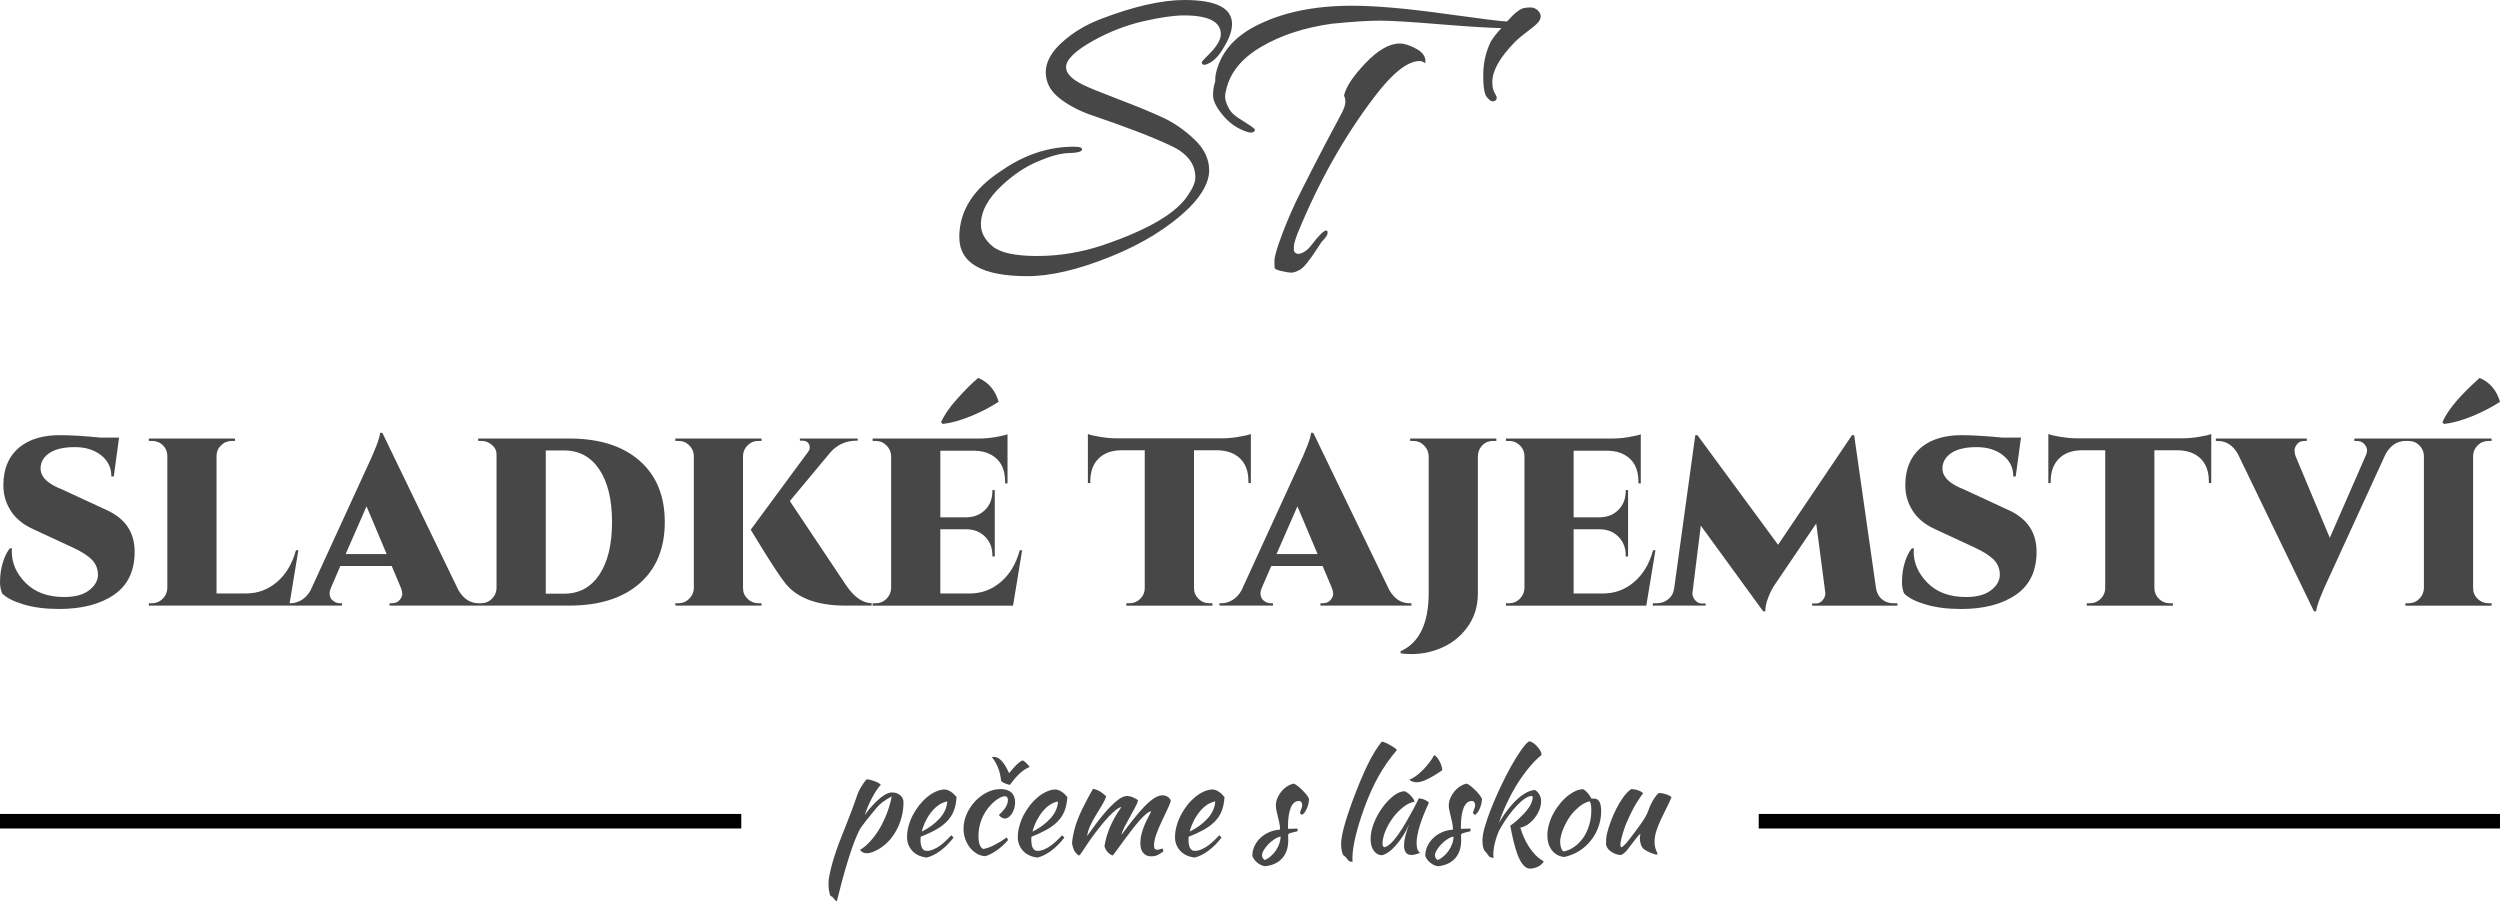
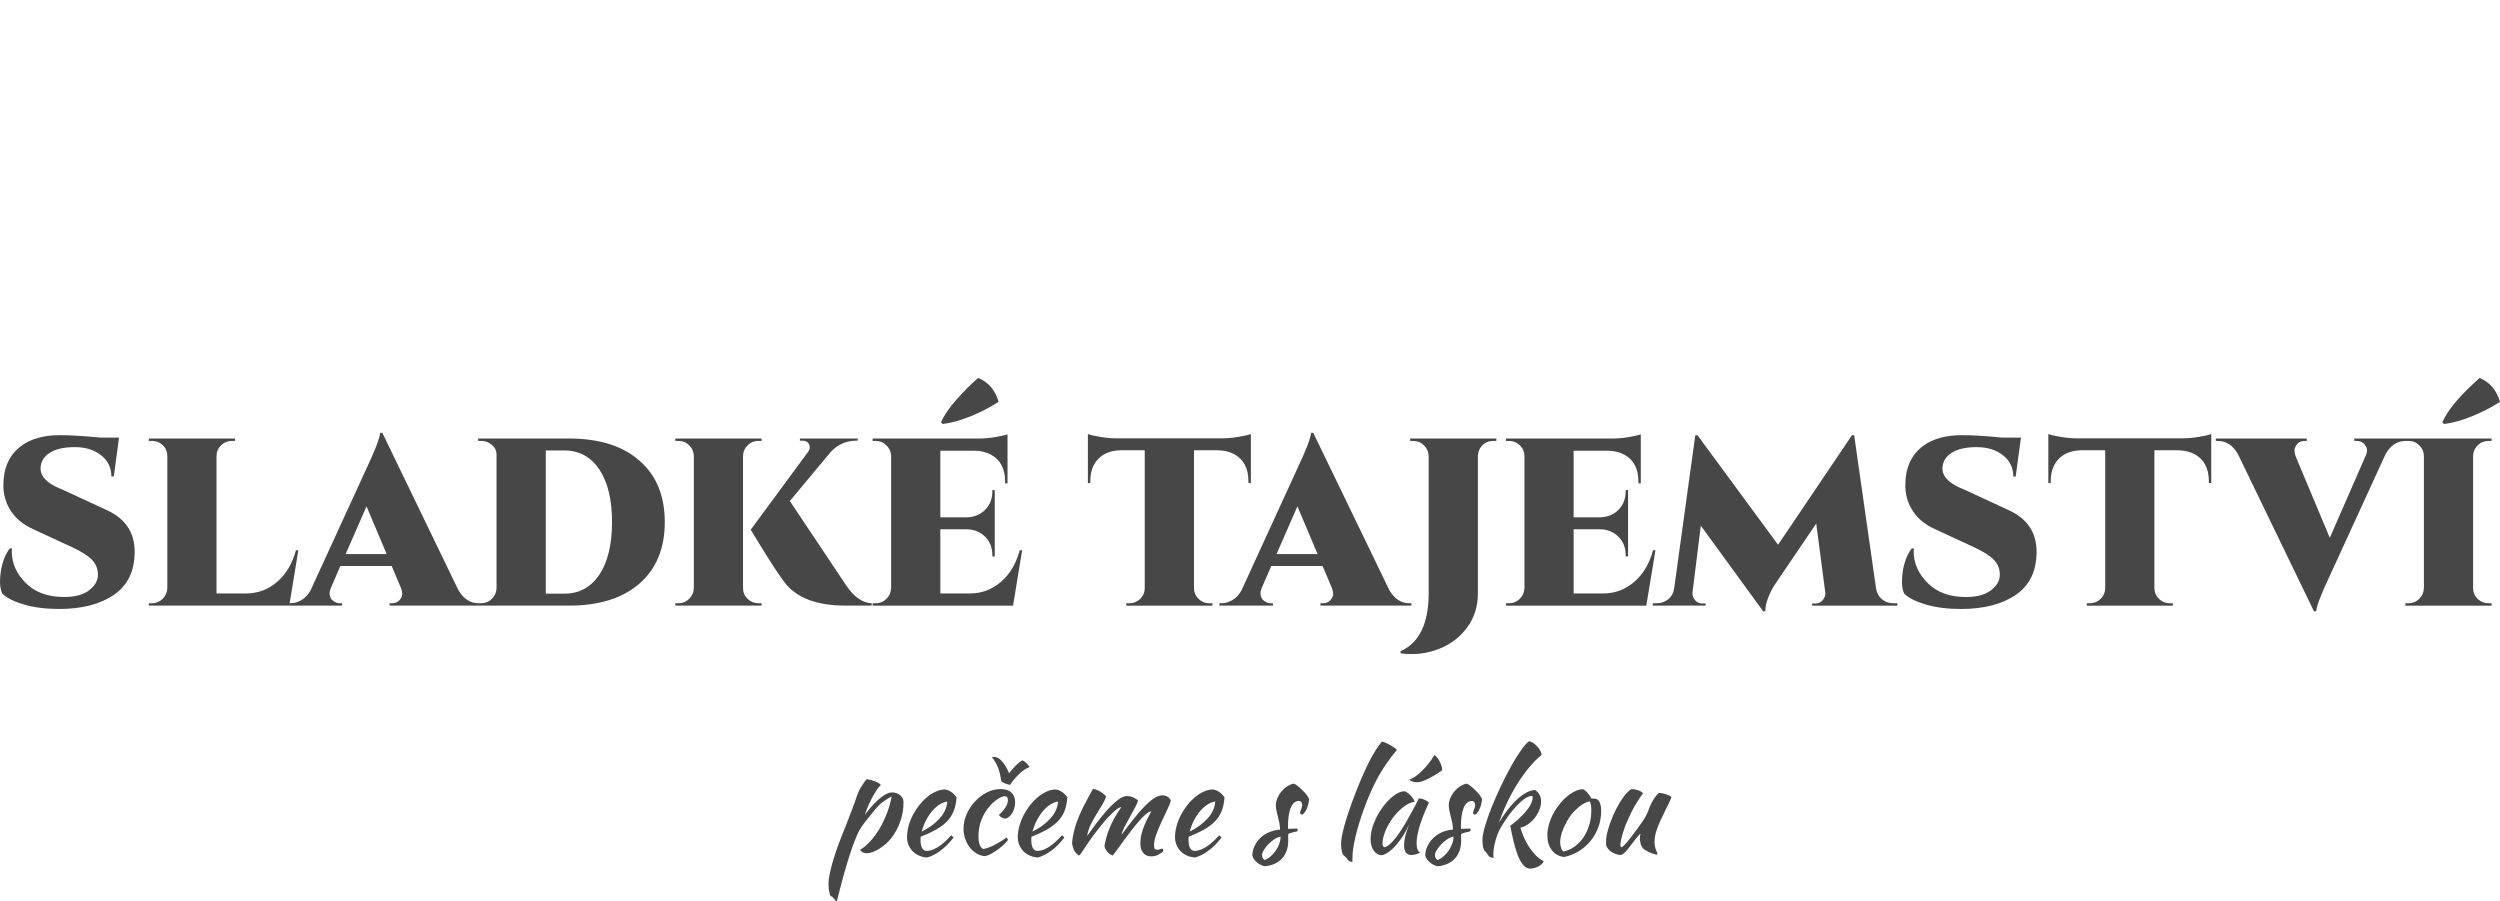
<svg xmlns="http://www.w3.org/2000/svg" width="172" height="62" viewBox="0 0 172 62" fill="none">
-   <path d="M102.58 2.842C102.224 3.547 102.046 4.329 102.046 5.196C102.046 6.063 102.144 6.576 102.344 6.735C102.522 6.96 102.689 7.023 102.849 6.935C103.005 6.842 103.016 6.691 102.878 6.481C102.74 6.271 102.671 5.994 102.671 5.65C102.671 4.864 103.187 3.949 104.216 2.901C104.433 2.679 104.728 2.432 105.095 2.159C105.462 1.889 105.705 1.683 105.822 1.542C105.941 1.402 106 1.258 106 1.118C106 0.978 105.931 0.841 105.793 0.712C105.655 0.579 105.495 0.513 105.317 0.513C105.139 0.513 105.001 0.524 104.903 0.546C104.623 0.564 104.216 0.878 103.681 1.479C103.384 1.479 101.93 1.298 99.325 0.937C96.716 0.576 94.612 0.394 93.006 0.394C90.368 0.394 88.148 0.867 86.343 1.812C84.838 2.598 83.933 3.705 83.636 5.137C83.617 5.236 83.606 5.399 83.606 5.62C83.508 5.883 83.457 6.2 83.457 6.569C83.457 6.937 83.69 7.406 84.159 7.96C84.624 8.514 85.194 8.89 85.866 9.093C85.946 9.112 86.022 9.123 86.091 9.123C86.16 9.123 86.229 9.093 86.298 9.034C86.367 8.972 86.349 8.898 86.24 8.806C86.131 8.717 85.913 8.57 85.587 8.366C85.256 8.167 85.016 7.997 84.856 7.854C84.696 7.714 84.565 7.521 84.457 7.282C84.344 7.038 84.289 6.832 84.289 6.662C84.289 6.492 84.311 6.345 84.351 6.222C84.609 5.016 85.416 4.011 86.775 3.219C88.133 2.422 89.754 1.894 91.636 1.631C93.046 1.491 94.143 1.421 94.939 1.421C95.734 1.421 97.206 1.514 99.368 1.694C101.112 1.834 102.42 1.916 103.296 1.934C102.976 2.277 102.739 2.58 102.58 2.842ZM91.251 15.858C91.073 15.858 90.724 16.201 90.208 16.888C89.99 17.168 89.757 17.349 89.511 17.43C89.263 17.511 89.1 17.448 89.02 17.249V16.961C89.02 16.81 89.1 16.521 89.256 16.101C90.706 12.555 92.468 9.414 94.55 6.676C95.8 5.026 96.84 4.199 97.675 4.199C97.791 4.199 97.922 4.251 98.06 4.35C98.118 3.948 97.922 3.62 97.464 3.369C97.01 3.117 96.621 2.992 96.305 2.992C95.593 2.992 94.804 3.442 93.94 4.35C93.078 5.254 92.588 6 92.468 6.586C92.53 6.686 92.559 6.83 92.559 7.022C92.559 7.213 92.468 7.48 92.29 7.823C91.378 9.513 90.466 11.266 89.554 13.078C89.06 14.045 88.624 15.027 88.246 16.023C87.868 17.02 87.683 17.651 87.683 17.913C87.683 18.175 87.686 18.345 87.697 18.426C87.704 18.507 87.864 18.581 88.173 18.651C88.478 18.721 88.707 18.758 88.856 18.758C89.005 18.758 89.202 18.688 89.452 18.548C89.699 18.408 90.092 17.924 90.626 17.098L90.924 16.644C91.2 16.364 91.338 16.16 91.338 16.038C91.338 15.917 91.309 15.857 91.251 15.857V15.858ZM84.765 1.66C84.765 0.553 83.675 0 81.495 0C79.929 0 78.017 0.435 75.754 1.299C74.704 1.701 73.806 2.24 73.065 2.915C72.32 3.591 71.949 4.273 71.949 4.971C71.949 5.669 72.261 6.259 72.887 6.754C73.512 7.245 74.267 7.643 75.161 7.946C77.479 8.732 79.285 9.426 80.571 10.031C81.683 10.552 82.239 11.278 82.239 12.205C82.239 12.526 82.079 12.921 81.763 13.382C80.97 14.652 78.987 15.818 75.815 16.888C74.347 17.372 72.861 17.612 71.353 17.612C69.845 17.612 68.824 17.39 68.29 16.948C67.756 16.505 67.487 15.999 67.487 15.438C67.487 14.531 67.985 13.627 68.973 12.719C69.729 12.014 70.539 11.475 71.411 11.103C72.287 10.73 72.999 10.538 73.555 10.53C74.111 10.519 74.405 10.442 74.445 10.302C74.484 10.162 74.296 10.092 73.881 10.092C72.137 10.092 70.469 10.645 68.885 11.752C66.96 13 66 14.52 66 16.313C66 18.107 67.566 19 70.698 19C72.286 19 74.186 18.553 76.41 17.657C78.63 16.76 80.432 15.638 81.821 14.291C82.733 13.364 83.191 12.508 83.191 11.722C83.191 10.937 82.849 10.221 82.162 9.578C81.479 8.933 80.756 8.435 79.993 8.084C79.23 7.73 78.228 7.316 76.988 6.843C75.749 6.371 74.921 6.035 74.507 5.832C73.732 5.449 73.344 5.046 73.344 4.626C73.344 4.102 73.98 3.485 75.248 2.78C76.338 2.179 77.468 1.74 78.638 1.467C79.808 1.197 80.749 1.061 81.465 1.061C83.151 1.061 83.993 1.493 83.993 2.36C83.993 2.763 83.666 3.275 83.012 3.899C82.794 4.12 82.685 4.242 82.685 4.261C82.685 4.504 82.867 4.523 83.234 4.323C83.6 4.12 83.931 3.748 84.229 3.205C84.585 2.623 84.763 2.106 84.763 1.662L84.765 1.66Z" fill="#474747" />
  <path d="M165.708 41.505H165.492V41.669H171.422V41.505H171.206C170.92 41.505 170.674 41.402 170.462 41.202C170.253 40.998 170.149 40.754 170.149 40.468V31.355C170.16 31.07 170.268 30.829 170.473 30.633C170.674 30.433 170.92 30.337 171.206 30.337H171.422V30.17H165.492V30.337H165.708C165.994 30.337 166.24 30.433 166.441 30.633C166.646 30.829 166.754 31.07 166.765 31.355V40.468C166.754 40.754 166.646 40.998 166.441 41.202C166.24 41.402 165.994 41.505 165.708 41.505ZM168.15 29.17C168.735 29.104 169.386 28.922 170.101 28.63C170.816 28.334 171.449 28.004 172 27.645C171.769 26.845 171.3 26.297 170.596 26.001C170.44 26.141 170.276 26.297 170.101 26.46C169.044 27.445 168.355 28.312 168.035 29.056L168.15 29.17ZM165.659 30.337V30.17H161.977V30.337H162.126C162.368 30.337 162.546 30.411 162.669 30.559C162.792 30.707 162.852 30.844 162.852 30.97C162.852 31.096 162.818 31.229 162.751 31.37L160.29 37.002L157.93 31.37C157.885 31.24 157.863 31.106 157.863 30.977C157.863 30.848 157.922 30.707 158.037 30.559C158.153 30.411 158.328 30.337 158.558 30.337H158.707V30.17H152.449V30.337H152.58C153.164 30.337 153.626 30.636 153.968 31.24L159.202 42.06H159.351C159.392 41.657 159.708 40.842 160.289 39.617L164.138 31.222C164.477 30.633 164.935 30.337 165.508 30.337H165.656H165.659ZM148.221 30.977H149.841C150.28 30.988 150.66 31.073 150.98 31.24C151.638 31.6 151.97 32.225 151.97 33.111V33.225L152.134 33.244V29.859C151.97 29.926 151.691 29.992 151.293 30.055C150.899 30.122 150.53 30.156 150.187 30.156H142.872C142.533 30.156 142.161 30.122 141.759 30.055C141.357 29.992 141.082 29.926 140.925 29.859V33.244L141.089 33.225V33.111C141.089 32.455 141.279 31.936 141.651 31.559C142.027 31.181 142.544 30.989 143.203 30.978H144.838V40.502C144.826 40.775 144.718 41.013 144.518 41.209C144.313 41.405 144.067 41.505 143.78 41.505H143.569V41.669H149.495V41.505H149.279C148.993 41.505 148.751 41.405 148.546 41.209C148.342 41.013 148.234 40.772 148.222 40.487V30.978L148.221 30.977ZM138.694 40.92C139.643 40.268 140.116 39.28 140.116 37.958C140.116 36.636 139.476 35.68 138.2 35.099L135.113 33.669C134.916 33.592 134.756 33.522 134.633 33.455C133.929 33.095 133.598 32.658 133.642 32.144C133.676 31.726 133.896 31.392 134.294 31.14C134.696 30.888 135.266 30.762 135.995 30.762C136.724 30.762 137.332 30.947 137.804 31.321C138.277 31.691 138.515 32.18 138.515 32.784H138.679L139.044 30.107H137.756C136.62 29.995 135.69 29.94 134.964 29.94C133.851 29.94 132.961 30.192 132.291 30.695C131.487 31.31 131.085 32.206 131.085 33.391C131.085 33.968 131.223 34.502 131.498 34.983C131.837 35.598 132.388 36.072 133.147 36.413L135.839 37.661C136.456 37.946 136.9 38.231 137.175 38.513C137.45 38.798 137.588 39.142 137.588 39.542C137.588 39.942 137.387 40.297 136.985 40.608C136.583 40.919 136.01 41.075 135.261 41.075C134.148 41.075 133.27 40.757 132.629 40.116C131.985 39.475 131.661 38.749 131.661 37.938C131.661 37.864 131.669 37.791 131.68 37.728H131.531C131.245 38.087 131.04 38.59 130.921 39.239C130.876 39.502 130.854 39.772 130.854 40.049C130.854 40.327 130.902 40.59 131.002 40.831C131.307 41.139 131.81 41.39 132.503 41.594C133.199 41.798 133.999 41.898 134.915 41.898C136.49 41.898 137.748 41.572 138.693 40.92H138.694ZM130.276 41.505C130.075 41.505 129.896 41.464 129.729 41.39C129.368 41.212 129.144 40.909 129.07 40.468L127.566 29.94H127.417L122.332 37.48L116.785 29.94H116.636L115.184 40.468C115.14 40.786 115.006 41.038 114.778 41.223C114.555 41.412 114.287 41.504 113.978 41.504H113.713V41.667H117.347V41.519H117.082C116.907 41.519 116.754 41.445 116.628 41.297C116.501 41.149 116.438 40.99 116.438 40.812L117.015 36.164L121.308 42.06H121.457C121.445 41.797 121.513 41.482 121.654 41.108C121.799 40.738 121.963 40.419 122.152 40.157L124.956 36.017L125.585 40.812C125.585 40.99 125.522 41.149 125.395 41.298C125.269 41.446 125.116 41.52 124.941 41.52H124.677V41.668H130.541V41.505H130.276ZM103.825 41.505H103.609V41.668H113.266L113.895 37.858H113.731C113.478 38.787 113.043 39.516 112.425 40.042C111.81 40.568 111.1 40.831 110.295 40.831H108.266V36.414H110.083C110.601 36.425 111.022 36.595 111.353 36.932C111.684 37.266 111.848 37.687 111.848 38.202V38.284H112.012V33.718H111.848V33.784C111.848 34.31 111.684 34.74 111.353 35.073C111.022 35.41 110.594 35.58 110.065 35.592H108.266V31.011H110.66C111.088 31.022 111.456 31.114 111.766 31.289C112.402 31.641 112.722 32.251 112.722 33.129V33.259H112.886V29.878C112.722 29.942 112.44 30.008 112.038 30.075C111.636 30.142 111.263 30.171 110.924 30.171H103.609V30.337H103.825C104.056 30.337 104.257 30.404 104.436 30.534C104.722 30.741 104.872 31.022 104.882 31.37V40.468C104.871 40.754 104.763 40.998 104.558 41.202C104.354 41.402 104.112 41.505 103.825 41.505V41.505ZM102.735 30.337H102.951V30.17H97.02V30.337H97.236C97.523 30.337 97.769 30.437 97.969 30.64C98.174 30.844 98.282 31.084 98.293 31.37V40.797C98.293 42.89 97.65 44.222 96.361 44.804V44.952C96.614 44.985 96.864 45 97.106 45C97.731 45 98.338 44.893 98.919 44.674C99.734 44.377 100.396 43.889 100.91 43.211C101.42 42.534 101.677 41.745 101.677 40.845V31.369C101.689 31.173 101.737 30.999 101.826 30.843C102.035 30.506 102.34 30.336 102.735 30.336V30.337ZM87.825 38.12L89.262 34.836L90.65 38.12H87.825ZM96.972 41.505C96.398 41.505 95.936 41.201 95.587 40.601L90.352 29.777H90.204C90.159 30.181 89.846 30.999 89.262 32.225L85.416 40.616C85.249 40.912 85.044 41.134 84.794 41.282C84.548 41.43 84.299 41.504 84.045 41.504H83.897V41.667H87.579V41.504H87.43C87.285 41.504 87.151 41.464 87.024 41.378C86.897 41.297 86.816 41.204 86.778 41.1C86.737 40.997 86.719 40.9 86.719 40.811C86.719 40.722 86.745 40.611 86.801 40.467L87.463 38.942H90.996L91.64 40.467C91.692 40.612 91.722 40.745 91.722 40.871C91.722 40.997 91.663 41.134 91.539 41.282C91.42 41.43 91.238 41.504 90.996 41.504H90.847V41.667H97.106V41.504H96.972V41.505ZM82.147 30.977H83.763C84.202 30.988 84.582 31.073 84.902 31.24C85.564 31.6 85.892 32.225 85.892 33.111V33.225L86.06 33.244V29.859C85.892 29.926 85.613 29.992 85.215 30.055C84.82 30.122 84.451 30.156 84.109 30.156H76.797C76.454 30.156 76.082 30.122 75.68 30.055C75.278 29.992 75.002 29.926 74.846 29.859V33.244L75.013 33.225V33.111C75.013 32.455 75.199 31.936 75.572 31.559C75.948 31.181 76.465 30.989 77.124 30.978H78.758V40.502C78.747 40.775 78.643 41.013 78.438 41.209C78.234 41.405 77.988 41.505 77.705 41.505H77.489V41.669H83.416V41.505H83.2C82.914 41.505 82.672 41.405 82.467 41.209C82.262 41.013 82.154 40.772 82.147 40.487V30.978V30.977ZM60.253 41.505H60.037V41.668H69.698L70.323 37.858H70.159C69.906 38.787 69.471 39.516 68.853 40.042C68.238 40.568 67.528 40.831 66.723 40.831H64.694V36.414H66.511C67.028 36.425 67.45 36.595 67.781 36.932C68.112 37.266 68.276 37.687 68.276 38.202V38.284H68.44V33.718H68.276V33.784C68.276 34.31 68.112 34.74 67.781 35.073C67.45 35.41 67.022 35.58 66.493 35.592H64.695V31.011H67.088C67.516 31.022 67.885 31.114 68.194 31.289C68.831 31.641 69.151 32.251 69.151 33.129V33.259H69.318V29.878C69.151 29.942 68.868 30.008 68.466 30.075C68.064 30.142 67.691 30.171 67.352 30.171H60.037V30.337H60.253C60.54 30.337 60.782 30.437 60.986 30.641C61.191 30.845 61.299 31.085 61.31 31.37V40.468C61.299 40.754 61.191 40.998 60.986 41.202C60.782 41.402 60.54 41.505 60.253 41.505V41.505ZM64.858 29.17C65.443 29.103 66.091 28.922 66.805 28.629C67.524 28.333 68.156 28.004 68.704 27.644C68.474 26.845 68.008 26.296 67.3 26C66.828 26.404 66.336 26.896 65.826 27.47C65.312 28.044 64.951 28.573 64.743 29.055L64.858 29.17ZM59.97 41.667V41.504C59.333 41.482 58.745 41.063 58.205 40.256L54.341 34.472L57.129 31.125C57.605 30.588 58.209 30.317 58.946 30.317H59.013V30.17H55.033V30.317H55.2C55.431 30.317 55.583 30.402 55.662 30.565C55.695 30.632 55.711 30.706 55.711 30.795C55.711 30.884 55.673 30.98 55.595 31.091L51.649 36.445C51.649 36.457 51.95 36.945 52.55 37.915C53.15 38.882 53.615 39.585 53.947 40.022C54.747 41.118 56.162 41.666 58.187 41.666H59.97L59.97 41.667ZM46.679 41.504H46.463V41.667H52.393V41.504H52.177C51.891 41.504 51.645 41.401 51.433 41.2C51.224 40.997 51.12 40.752 51.12 40.467V31.354C51.131 31.069 51.239 30.828 51.444 30.632C51.645 30.431 51.891 30.335 52.177 30.335H52.393V30.169H46.463V30.335H46.679C46.965 30.335 47.211 30.431 47.412 30.632C47.617 30.828 47.725 31.069 47.736 31.354V40.467C47.725 40.752 47.617 40.997 47.412 41.2C47.211 41.401 46.965 41.504 46.679 41.504ZM37.55 30.991H38.82C39.844 30.991 40.648 31.428 41.233 32.298C41.813 33.168 42.108 34.376 42.108 35.92C42.108 37.464 41.814 38.671 41.233 39.541C40.648 40.411 39.844 40.844 38.82 40.844H37.55V30.99V30.991ZM45.737 35.92C45.737 34.112 45.156 32.702 43.995 31.691C42.837 30.677 41.221 30.169 39.151 30.169H32.893L32.907 30.335H33.109C33.381 30.335 33.626 30.424 33.842 30.606C34.058 30.788 34.162 31.01 34.162 31.272V40.467C34.15 40.752 34.047 40.996 33.842 41.2C33.637 41.4 33.391 41.503 33.109 41.503H32.893V41.666H39.151C41.221 41.666 42.836 41.159 43.995 40.148C45.156 39.134 45.737 37.726 45.737 35.92ZM23.78 38.12L25.217 34.835L26.602 38.12H23.78ZM32.927 41.504C32.353 41.504 31.892 41.2 31.538 40.6L26.304 29.776H26.155C26.114 30.18 25.798 30.998 25.217 32.224L21.367 40.615C21.203 40.911 20.995 41.133 20.75 41.281C20.5 41.429 20.251 41.503 19.998 41.503H19.849V41.666H23.531V41.503H23.382C23.241 41.503 23.107 41.463 22.98 41.377C22.854 41.296 22.772 41.204 22.731 41.1C22.694 40.996 22.675 40.899 22.675 40.811C22.675 40.722 22.701 40.61 22.757 40.467L23.416 38.941H26.949L27.593 40.467C27.649 40.611 27.675 40.744 27.675 40.87C27.675 40.996 27.616 41.133 27.496 41.281C27.374 41.429 27.191 41.503 26.949 41.503H26.8V41.666H33.059V41.503H32.928L32.927 41.504ZM10.455 41.504H10.239V41.667H19.9L20.526 37.857H20.362C20.108 38.786 19.673 39.516 19.055 40.041C18.441 40.567 17.73 40.83 16.926 40.83H14.897V31.369C14.897 31.084 15.001 30.843 15.209 30.64C15.418 30.436 15.667 30.336 15.954 30.336H16.166V30.17H10.239V30.336H10.455C10.641 30.336 10.816 30.38 10.983 30.466C11.322 30.666 11.501 30.966 11.512 31.37V40.468C11.501 40.753 11.393 40.998 11.188 41.201C10.983 41.401 10.741 41.505 10.455 41.505L10.455 41.504ZM7.846 40.919C8.792 40.268 9.264 39.279 9.264 37.957C9.264 36.635 8.628 35.68 7.351 35.098L4.265 33.669C4.063 33.591 3.907 33.521 3.784 33.454C3.08 33.095 2.749 32.658 2.793 32.143C2.827 31.725 3.043 31.391 3.445 31.14C3.847 30.888 4.413 30.762 5.146 30.762C5.879 30.762 6.479 30.947 6.955 31.32C7.427 31.691 7.662 32.18 7.662 32.783H7.829L8.191 30.106H6.902C5.77 29.994 4.84 29.939 4.114 29.939C3.001 29.939 2.111 30.191 1.437 30.695C0.633 31.309 0.231 32.206 0.231 33.39C0.231 33.968 0.369 34.502 0.644 34.983C0.986 35.597 1.538 36.072 2.297 36.412L4.988 37.66C5.603 37.945 6.05 38.23 6.325 38.512C6.6 38.797 6.738 39.142 6.738 39.542C6.738 39.941 6.537 40.297 6.135 40.608C5.733 40.919 5.16 41.074 4.411 41.074C3.298 41.074 2.42 40.756 1.776 40.115C1.132 39.475 0.811 38.749 0.811 37.938C0.811 37.864 0.815 37.79 0.826 37.727H0.677C0.391 38.086 0.189 38.59 0.067 39.238C0.022 39.501 0 39.771 0 40.049C0 40.327 0.052 40.589 0.149 40.83C0.458 41.138 0.96 41.389 1.653 41.594C2.346 41.797 3.149 41.897 4.062 41.897C5.637 41.897 6.899 41.572 7.845 40.919H7.846Z" fill="#474747" />
-   <path d="M51 56H0V57H51V56Z" fill="black" />
  <path d="M113.12 58.438C113.196 58.487 113.275 58.532 113.358 58.577C113.441 58.618 113.523 58.659 113.606 58.693C113.689 58.726 113.765 58.749 113.832 58.768C113.9 58.786 113.956 58.798 113.998 58.798C114.006 58.798 114.013 58.794 114.017 58.786C114.032 58.775 114.036 58.768 114.036 58.76C114.036 58.73 114.024 58.693 114.006 58.648C113.983 58.607 113.96 58.555 113.934 58.488C113.911 58.424 113.885 58.346 113.867 58.252C113.844 58.155 113.833 58.043 113.833 57.916C113.833 57.677 113.874 57.434 113.954 57.18C114.032 56.93 114.134 56.679 114.251 56.425C114.368 56.171 114.492 55.913 114.627 55.648C114.763 55.386 114.887 55.117 115 54.848C114.97 54.815 114.921 54.777 114.86 54.744C114.796 54.71 114.725 54.68 114.642 54.654C114.559 54.624 114.473 54.602 114.378 54.583C114.288 54.564 114.202 54.557 114.119 54.557C114.014 54.654 113.923 54.759 113.848 54.875C113.769 54.987 113.701 55.099 113.644 55.207C113.584 55.32 113.535 55.424 113.494 55.525C113.456 55.626 113.422 55.712 113.399 55.787C113.35 55.921 113.286 56.056 113.207 56.19C113.132 56.325 113.049 56.456 112.963 56.579C112.876 56.706 112.793 56.826 112.71 56.934C112.627 57.046 112.552 57.144 112.492 57.229C112.24 57.569 112.04 57.824 111.901 57.991C111.758 58.156 111.641 58.257 111.547 58.294C111.535 58.279 111.52 58.26 111.506 58.238C111.491 58.212 111.483 58.178 111.483 58.125C111.483 58.047 111.497 57.939 111.524 57.804C111.554 57.67 111.588 57.535 111.629 57.393C111.674 57.251 111.715 57.117 111.76 56.99C111.801 56.859 111.839 56.762 111.87 56.695C112.148 56.041 112.401 55.54 112.627 55.189C112.849 54.841 112.992 54.635 113.045 54.576C112.996 54.52 112.936 54.475 112.864 54.441C112.796 54.408 112.721 54.378 112.642 54.355C112.566 54.329 112.491 54.315 112.416 54.303C112.344 54.296 112.276 54.292 112.224 54.292C112.024 54.431 111.839 54.624 111.663 54.875C111.486 55.122 111.328 55.387 111.188 55.671C111.045 55.955 110.921 56.246 110.812 56.538C110.703 56.833 110.624 57.095 110.567 57.33C110.537 57.458 110.514 57.577 110.507 57.686C110.5 57.798 110.492 57.94 110.492 58.112C110.518 58.22 110.568 58.317 110.635 58.404C110.707 58.489 110.789 58.564 110.887 58.624C110.982 58.683 111.083 58.732 111.192 58.766C111.297 58.799 111.403 58.818 111.501 58.825C111.546 58.818 111.603 58.792 111.674 58.743C111.742 58.694 111.817 58.627 111.9 58.541C111.949 58.481 112.021 58.383 112.122 58.256C112.22 58.126 112.317 57.995 112.423 57.86C112.525 57.726 112.619 57.61 112.702 57.512C112.789 57.415 112.845 57.367 112.871 57.367C112.837 57.456 112.822 57.569 112.822 57.695C112.822 57.799 112.845 57.923 112.882 58.072C112.923 58.218 113.002 58.341 113.119 58.438H113.12ZM108.089 56.069C108.24 55.875 108.424 55.688 108.639 55.508C108.85 55.333 109.09 55.202 109.366 55.124C109.407 55.191 109.437 55.27 109.456 55.362C109.475 55.456 109.482 55.579 109.482 55.74C109.482 56.099 109.437 56.438 109.339 56.756C109.245 57.077 109.113 57.362 108.944 57.612C108.775 57.862 108.571 58.072 108.341 58.24C108.111 58.408 107.855 58.524 107.577 58.584C107.517 58.565 107.46 58.49 107.411 58.355C107.362 58.221 107.339 58.079 107.339 57.933C107.339 57.81 107.354 57.672 107.392 57.515C107.43 57.358 107.482 57.197 107.551 57.029C107.619 56.861 107.697 56.693 107.792 56.528C107.882 56.364 107.984 56.21 108.089 56.068V56.069ZM107.615 58.962C107.983 58.883 108.327 58.745 108.639 58.554C108.948 58.36 109.219 58.125 109.441 57.84C109.667 57.56 109.844 57.246 109.968 56.898C110.096 56.554 110.16 56.188 110.16 55.803C110.16 55.227 109.995 54.94 109.671 54.94C109.637 54.94 109.611 54.94 109.588 54.944C109.562 54.948 109.535 54.948 109.502 54.948C109.314 54.618 109.117 54.402 108.922 54.297C108.625 54.297 108.308 54.425 107.969 54.675C107.751 54.832 107.551 55.023 107.366 55.243C107.182 55.463 107.02 55.698 106.884 55.945C106.749 56.192 106.644 56.45 106.572 56.711C106.496 56.977 106.458 57.227 106.458 57.474C106.458 57.888 106.563 58.232 106.774 58.501C106.981 58.77 107.264 58.923 107.614 58.961L107.615 58.962ZM101.992 57.777C101.992 57.989 102.007 58.169 102.045 58.311C102.083 58.45 102.128 58.543 102.184 58.584C102.222 58.614 102.256 58.655 102.29 58.7C102.323 58.745 102.365 58.804 102.418 58.879C102.459 58.958 102.576 59.006 102.768 59.025C102.749 58.969 102.741 58.902 102.741 58.816C102.741 58.674 102.753 58.521 102.775 58.356C102.801 58.191 102.835 58.023 102.884 57.856C102.929 57.688 102.982 57.523 103.046 57.366C103.106 57.205 103.174 57.063 103.25 56.944C103.426 56.637 103.615 56.349 103.807 56.088C104.003 55.826 104.195 55.595 104.384 55.4C104.572 55.202 104.749 55.049 104.915 54.94C105.081 54.829 105.228 54.772 105.348 54.765C105.415 54.765 105.45 54.791 105.45 54.84C105.45 55.217 105.179 55.67 104.637 56.189C104.494 56.331 104.358 56.455 104.23 56.562C104.102 56.667 103.993 56.749 103.906 56.805C103.974 57.182 104.053 57.548 104.136 57.896C104.223 58.244 104.314 58.547 104.407 58.797C104.524 59.108 104.656 59.346 104.799 59.511C104.946 59.679 105.1 59.761 105.266 59.761C105.364 59.761 105.466 59.746 105.568 59.72C105.669 59.69 105.763 59.653 105.85 59.608C105.936 59.563 106.012 59.511 106.072 59.447C106.132 59.388 106.181 59.324 106.212 59.264C105.993 59.141 105.801 58.991 105.632 58.816C105.462 58.636 105.311 58.446 105.18 58.236C105.048 58.027 104.931 57.814 104.837 57.593C104.743 57.373 104.664 57.156 104.6 56.943C104.785 56.906 104.966 56.827 105.135 56.707C105.304 56.588 105.455 56.442 105.587 56.274C105.719 56.106 105.824 55.923 105.907 55.724C105.986 55.526 106.027 55.328 106.027 55.134C106.027 54.809 105.892 54.547 105.621 54.353C105.433 54.357 105.237 54.412 105.034 54.521C104.827 54.629 104.616 54.778 104.397 54.977C104.183 55.17 103.968 55.406 103.749 55.683C103.535 55.959 103.327 56.266 103.132 56.602C103.279 56.154 103.463 55.698 103.681 55.238C103.9 54.774 104.137 54.337 104.396 53.923C104.656 53.512 104.931 53.13 105.218 52.786C105.504 52.439 105.786 52.159 106.061 51.938C106.061 51.852 106.035 51.755 105.975 51.65C105.918 51.549 105.843 51.448 105.756 51.355C105.669 51.258 105.58 51.176 105.474 51.108C105.372 51.041 105.278 51.007 105.195 51C105.041 51.108 104.853 51.321 104.635 51.636C104.416 51.946 104.186 52.316 103.949 52.746C103.711 53.172 103.474 53.635 103.241 54.132C103.008 54.625 102.797 55.108 102.612 55.571C102.427 56.038 102.277 56.468 102.163 56.856C102.05 57.248 101.994 57.554 101.994 57.775L101.992 57.777ZM98.908 59.17C98.788 59.088 98.724 58.976 98.724 58.842C98.724 58.737 98.769 58.614 98.856 58.476C98.942 58.334 99.048 58.2 99.179 58.065C99.308 57.934 99.446 57.822 99.593 57.728C99.744 57.631 99.88 57.575 100 57.556C100 57.717 99.974 57.878 99.913 58.042C99.853 58.21 99.777 58.363 99.676 58.513C99.578 58.659 99.461 58.79 99.329 58.906C99.198 59.022 99.058 59.111 98.908 59.172L98.908 59.17ZM101.963 54.984C101.944 54.914 101.891 54.82 101.804 54.704C101.717 54.592 101.619 54.48 101.51 54.372C101.398 54.259 101.284 54.162 101.171 54.072C101.058 53.983 100.967 53.931 100.9 53.912C100.738 53.949 100.584 54.016 100.437 54.114C100.286 54.211 100.158 54.331 100.049 54.465C99.936 54.604 99.846 54.753 99.778 54.918C99.711 55.078 99.676 55.243 99.676 55.407C99.676 55.538 99.691 55.665 99.725 55.8C99.756 55.931 99.785 56.065 99.82 56.204C99.854 56.342 99.888 56.484 99.918 56.63C99.948 56.776 99.963 56.925 99.963 57.078C99.692 57.097 99.443 57.156 99.21 57.257C98.98 57.358 98.78 57.489 98.611 57.654C98.442 57.814 98.306 58.001 98.208 58.214C98.11 58.424 98.058 58.648 98.058 58.879C98.084 58.965 98.125 59.047 98.19 59.13C98.25 59.216 98.321 59.29 98.408 59.358C98.491 59.425 98.577 59.477 98.672 59.522C98.762 59.563 98.852 59.589 98.939 59.597C99.436 59.545 99.828 59.366 100.11 59.055C100.389 58.742 100.528 58.327 100.528 57.815C100.528 57.74 100.528 57.68 100.524 57.631C100.52 57.583 100.52 57.534 100.52 57.482C100.52 57.449 100.524 57.419 100.535 57.397C100.543 57.374 100.569 57.355 100.611 57.337C100.656 57.318 100.72 57.3 100.803 57.278C100.886 57.255 100.998 57.229 101.142 57.199C101.164 57.177 101.176 57.136 101.176 57.079C101.176 57.046 101.176 57.02 101.168 57.008C101.071 57.008 100.969 57.008 100.867 57.013C100.765 57.017 100.648 57.02 100.52 57.027C100.513 57.013 100.509 56.978 100.509 56.916C100.509 56.321 100.576 55.873 100.704 55.567C100.833 55.26 101.021 55.107 101.269 55.107C101.338 55.107 101.39 55.137 101.431 55.193C101.472 55.252 101.491 55.324 101.491 55.409C101.491 55.447 101.484 55.492 101.469 55.541C101.454 55.589 101.435 55.638 101.416 55.686C101.398 55.735 101.383 55.78 101.367 55.821C101.352 55.858 101.345 55.888 101.345 55.907C101.356 55.993 101.394 56.038 101.462 56.045C101.514 56.045 101.567 56.012 101.62 55.944C101.677 55.877 101.729 55.791 101.778 55.69C101.828 55.589 101.869 55.477 101.903 55.35C101.936 55.227 101.955 55.103 101.963 54.987V54.984ZM98.686 51.946C98.558 52.159 98.423 52.361 98.276 52.544C98.133 52.728 97.982 52.892 97.832 53.037C97.681 53.187 97.53 53.31 97.383 53.415C97.236 53.519 97.093 53.594 96.958 53.646C97.101 53.762 97.271 53.818 97.466 53.818C97.564 53.818 97.666 53.807 97.771 53.777C97.876 53.751 97.997 53.703 98.136 53.639C98.276 53.575 98.434 53.493 98.611 53.389C98.784 53.284 98.991 53.153 99.225 52.993C99.225 52.907 99.21 52.813 99.179 52.709C99.146 52.605 99.104 52.504 99.055 52.402C99.003 52.301 98.942 52.208 98.879 52.126C98.815 52.044 98.751 51.984 98.686 51.947V51.946ZM97.613 54.928C97.546 55.07 97.474 55.216 97.399 55.365C97.32 55.514 97.24 55.664 97.161 55.81C97.082 55.959 97.003 56.098 96.924 56.232C96.849 56.367 96.781 56.49 96.717 56.602C96.385 57.159 96.1 57.571 95.866 57.836C95.633 58.101 95.426 58.254 95.249 58.291C95.162 58.258 95.117 58.187 95.117 58.071C95.117 57.787 95.185 57.484 95.321 57.159C95.456 56.838 95.634 56.531 95.844 56.247C96.058 55.963 96.296 55.721 96.556 55.518C96.82 55.316 97.072 55.197 97.32 55.16C97.313 55.104 97.287 55.04 97.238 54.962C97.188 54.887 97.128 54.812 97.057 54.738C96.985 54.663 96.91 54.599 96.835 54.544C96.756 54.491 96.688 54.454 96.628 54.435C96.372 54.447 96.112 54.562 95.841 54.779C95.57 54.996 95.318 55.269 95.088 55.59C94.855 55.915 94.666 56.267 94.516 56.648C94.369 57.025 94.297 57.388 94.297 57.732C94.297 58.05 94.365 58.311 94.508 58.517C94.651 58.722 94.836 58.831 95.062 58.842C95.205 58.816 95.359 58.745 95.529 58.625C95.702 58.505 95.868 58.352 96.034 58.161C96.203 57.971 96.365 57.754 96.527 57.508C96.685 57.257 96.828 56.992 96.952 56.711C96.715 57.317 96.598 57.795 96.598 58.143C96.598 58.598 96.764 58.823 97.099 58.823C97.19 58.823 97.295 58.808 97.412 58.778C97.532 58.748 97.626 58.707 97.701 58.658C97.615 58.61 97.551 58.527 97.513 58.416C97.48 58.303 97.461 58.158 97.461 57.989C97.461 57.836 97.48 57.653 97.521 57.447C97.558 57.238 97.615 57.014 97.69 56.775C97.766 56.536 97.856 56.289 97.958 56.028C98.063 55.766 98.18 55.508 98.3 55.25C98.3 55.22 98.277 55.187 98.233 55.149C98.188 55.116 98.128 55.078 98.059 55.045C97.991 55.011 97.916 54.985 97.834 54.962C97.751 54.94 97.679 54.929 97.615 54.929L97.613 54.928ZM92.266 58.052C92.266 58.246 92.285 58.422 92.323 58.579C92.36 58.736 92.406 58.833 92.462 58.867C92.507 58.9 92.556 58.941 92.609 59.001C92.666 59.061 92.699 59.102 92.711 59.136C92.73 59.176 92.771 59.214 92.832 59.244C92.896 59.274 92.967 59.296 93.054 59.307C93.05 59.285 93.047 59.259 93.047 59.237V59.043C93.047 58.658 93.114 58.175 93.25 57.596C93.386 57.017 93.581 56.366 93.842 55.645C94.143 54.808 94.478 54.064 94.839 53.414C95.205 52.768 95.626 52.158 96.108 51.598C96.082 51.561 96.029 51.513 95.947 51.449C95.864 51.389 95.77 51.329 95.664 51.27C95.559 51.213 95.453 51.161 95.344 51.109C95.239 51.06 95.148 51.031 95.073 51.019C94.752 51.404 94.421 51.943 94.086 52.63C93.751 53.318 93.393 54.181 93.01 55.216C92.776 55.862 92.591 56.43 92.463 56.916C92.335 57.406 92.268 57.783 92.268 58.052H92.266ZM87.012 59.17C86.888 59.087 86.828 58.975 86.828 58.841C86.828 58.737 86.869 58.613 86.956 58.475C87.042 58.333 87.151 58.199 87.279 58.064C87.412 57.933 87.55 57.822 87.697 57.728C87.844 57.631 87.98 57.575 88.104 57.556C88.104 57.716 88.074 57.877 88.017 58.042C87.957 58.209 87.877 58.363 87.78 58.513C87.682 58.658 87.565 58.789 87.433 58.905C87.302 59.021 87.158 59.111 87.012 59.171L87.012 59.17ZM90.067 54.984C90.048 54.913 89.995 54.819 89.908 54.703C89.821 54.591 89.723 54.479 89.611 54.371C89.502 54.258 89.389 54.161 89.276 54.072C89.159 53.982 89.069 53.93 89.001 53.911C88.842 53.949 88.688 54.016 88.537 54.113C88.391 54.21 88.262 54.33 88.15 54.465C88.04 54.603 87.95 54.752 87.882 54.917C87.815 55.078 87.78 55.242 87.78 55.407C87.78 55.538 87.795 55.664 87.826 55.8C87.856 55.931 87.889 56.064 87.923 56.203C87.957 56.341 87.991 56.483 88.021 56.629C88.051 56.775 88.066 56.924 88.066 57.077C87.795 57.096 87.543 57.156 87.313 57.257C87.08 57.358 86.88 57.488 86.71 57.653C86.541 57.813 86.409 58 86.307 58.214C86.209 58.423 86.16 58.647 86.16 58.879C86.186 58.964 86.228 59.047 86.288 59.129C86.352 59.215 86.424 59.289 86.507 59.357C86.59 59.425 86.68 59.477 86.77 59.522C86.865 59.562 86.951 59.589 87.038 59.597C87.539 59.544 87.931 59.365 88.209 59.055C88.492 58.741 88.631 58.326 88.631 57.814C88.631 57.739 88.631 57.68 88.627 57.631C88.623 57.582 88.623 57.534 88.623 57.482C88.623 57.448 88.627 57.418 88.635 57.396C88.646 57.373 88.672 57.354 88.713 57.336C88.759 57.318 88.819 57.299 88.901 57.277C88.988 57.255 89.097 57.228 89.241 57.199C89.267 57.176 89.278 57.135 89.278 57.079C89.278 57.045 89.274 57.019 89.271 57.008C89.169 57.008 89.071 57.008 88.97 57.012C88.868 57.016 88.751 57.019 88.623 57.027C88.616 57.012 88.612 56.978 88.612 56.915C88.612 56.321 88.676 55.872 88.807 55.566C88.935 55.26 89.123 55.106 89.372 55.106C89.44 55.106 89.493 55.136 89.534 55.192C89.572 55.252 89.591 55.323 89.591 55.409C89.591 55.446 89.583 55.491 89.568 55.54C89.553 55.589 89.538 55.637 89.519 55.686C89.5 55.734 89.481 55.779 89.466 55.82C89.452 55.858 89.444 55.887 89.444 55.906C89.456 55.992 89.497 56.037 89.565 56.044C89.614 56.044 89.667 56.011 89.723 55.943C89.78 55.876 89.833 55.79 89.882 55.689C89.931 55.588 89.972 55.476 90.006 55.349C90.04 55.226 90.058 55.102 90.066 54.986L90.067 54.984ZM83.608 55.141C83.582 55.563 83.409 55.952 83.081 56.311C82.753 56.669 82.343 56.972 81.85 57.215C81.925 56.935 82.026 56.67 82.155 56.426C82.286 56.179 82.43 55.967 82.587 55.783C82.742 55.6 82.911 55.455 83.088 55.343C83.269 55.234 83.442 55.167 83.608 55.14V55.141ZM84.245 54.839C84 54.525 83.736 54.353 83.45 54.315C83.247 54.315 83.044 54.36 82.837 54.454C82.63 54.544 82.43 54.671 82.234 54.828C82.042 54.989 81.857 55.175 81.688 55.389C81.519 55.605 81.372 55.834 81.244 56.072C81.12 56.315 81.018 56.566 80.95 56.827C80.878 57.085 80.841 57.343 80.841 57.593C80.841 57.959 80.961 58.273 81.198 58.535C81.436 58.793 81.767 58.95 82.193 58.999C82.49 58.931 82.803 58.775 83.131 58.535C83.462 58.292 83.767 57.989 84.042 57.62C84.001 57.571 83.948 57.519 83.888 57.467C83.786 57.568 83.677 57.684 83.549 57.811C83.421 57.934 83.285 58.05 83.142 58.158C82.995 58.266 82.845 58.356 82.683 58.427C82.525 58.502 82.359 58.539 82.194 58.539C82.107 58.539 82.035 58.517 81.983 58.472C81.926 58.423 81.881 58.363 81.85 58.292C81.82 58.218 81.798 58.139 81.786 58.054C81.775 57.967 81.768 57.886 81.768 57.803C81.768 57.762 81.768 57.721 81.772 57.68C81.776 57.643 81.779 57.602 81.779 57.568C82.171 57.415 82.517 57.254 82.815 57.09C83.109 56.925 83.361 56.738 83.568 56.533C83.775 56.327 83.933 56.088 84.042 55.819C84.156 55.546 84.223 55.217 84.246 54.84L84.245 54.839ZM79.206 55.822C79.142 55.949 79.071 56.094 78.984 56.255C78.897 56.42 78.814 56.595 78.735 56.782C78.659 56.965 78.592 57.163 78.539 57.368C78.483 57.574 78.457 57.779 78.457 57.989C78.457 58.116 78.468 58.236 78.49 58.344C78.516 58.456 78.558 58.553 78.622 58.639C78.682 58.725 78.762 58.792 78.856 58.841C78.953 58.89 79.074 58.916 79.221 58.916C79.383 58.916 79.53 58.883 79.658 58.819C79.786 58.755 79.914 58.673 80.038 58.576C80.038 58.546 80.034 58.513 80.027 58.475C80.023 58.438 80 58.408 79.963 58.382C79.932 58.382 79.884 58.396 79.82 58.422C79.756 58.452 79.684 58.463 79.613 58.463C79.545 58.463 79.492 58.444 79.454 58.404C79.417 58.366 79.398 58.281 79.398 58.153C79.398 57.932 79.45 57.682 79.552 57.409C79.654 57.133 79.766 56.853 79.899 56.568C80.027 56.284 80.155 56.012 80.283 55.757C80.407 55.5 80.501 55.279 80.554 55.096C80.513 54.972 80.437 54.879 80.328 54.815C80.219 54.752 80.106 54.718 79.982 54.718C79.801 54.718 79.613 54.782 79.413 54.912C79.214 55.039 78.995 55.223 78.762 55.462C78.525 55.701 78.276 55.985 78.013 56.321C77.745 56.654 77.463 57.024 77.162 57.435C77.181 57.308 77.245 57.136 77.354 56.916C77.467 56.699 77.587 56.475 77.716 56.243C77.844 56.012 77.968 55.787 78.081 55.578C78.194 55.365 78.269 55.201 78.299 55.078C78.292 55.059 78.266 55.033 78.216 54.999C78.167 54.966 78.103 54.928 78.032 54.895C77.956 54.857 77.877 54.828 77.791 54.801C77.705 54.779 77.622 54.764 77.55 54.764C77.351 54.764 77.128 54.861 76.883 55.059C76.635 55.253 76.387 55.492 76.138 55.773C75.889 56.057 75.644 56.355 75.407 56.673C75.17 56.991 74.967 57.275 74.793 57.518C74.831 57.267 74.907 57.021 75.023 56.774C75.14 56.531 75.272 56.291 75.411 56.06C75.554 55.824 75.689 55.604 75.818 55.395C75.949 55.182 76.043 54.98 76.108 54.793C75.953 54.64 75.806 54.524 75.667 54.442C75.528 54.364 75.373 54.303 75.2 54.27C74.989 54.636 74.77 55.04 74.549 55.481C74.323 55.922 74.138 56.367 73.995 56.811C73.924 57.043 73.867 57.271 73.826 57.492C73.785 57.712 73.762 57.895 73.758 58.041C73.789 58.209 73.834 58.359 73.894 58.493C73.958 58.628 74.067 58.751 74.229 58.867C74.297 58.827 74.406 58.684 74.557 58.445C74.707 58.21 74.899 57.929 75.125 57.611C75.298 57.372 75.483 57.129 75.683 56.883C75.878 56.633 76.07 56.408 76.255 56.21C76.44 56.012 76.613 55.852 76.771 55.724C76.933 55.597 77.061 55.534 77.151 55.526C76.959 55.795 76.797 56.053 76.665 56.293C76.534 56.535 76.42 56.767 76.333 56.988C76.243 57.209 76.171 57.421 76.115 57.627C76.058 57.829 76.017 58.027 75.987 58.217C76.028 58.377 76.1 58.509 76.198 58.617C76.296 58.725 76.412 58.804 76.548 58.86C76.65 58.744 76.77 58.587 76.909 58.393C77.052 58.195 77.203 57.985 77.368 57.761C77.53 57.541 77.7 57.313 77.877 57.089C78.053 56.861 78.223 56.655 78.385 56.469C78.551 56.282 78.701 56.129 78.844 56.009C78.984 55.889 79.104 55.825 79.206 55.822L79.206 55.822ZM72.793 55.142C72.767 55.564 72.593 55.953 72.266 56.311C71.938 56.67 71.528 56.973 71.035 57.216C71.11 56.936 71.211 56.671 71.339 56.427C71.471 56.18 71.614 55.967 71.772 55.784C71.927 55.601 72.096 55.456 72.273 55.343C72.454 55.235 72.627 55.168 72.793 55.141V55.142ZM73.433 54.839C73.185 54.526 72.921 54.353 72.635 54.316C72.432 54.316 72.229 54.361 72.022 54.455C71.815 54.544 71.615 54.671 71.419 54.829C71.227 54.989 71.042 55.176 70.873 55.389C70.704 55.606 70.557 55.834 70.428 56.073C70.304 56.316 70.206 56.566 70.135 56.828C70.063 57.086 70.025 57.344 70.025 57.594C70.025 57.96 70.146 58.274 70.383 58.536C70.621 58.794 70.952 58.951 71.378 59C71.675 58.932 71.988 58.776 72.319 58.536C72.647 58.293 72.951 57.99 73.231 57.621C73.185 57.572 73.133 57.52 73.072 57.468C72.974 57.569 72.861 57.684 72.733 57.811C72.605 57.934 72.469 58.05 72.326 58.159C72.18 58.267 72.029 58.357 71.867 58.428C71.709 58.503 71.544 58.54 71.378 58.54C71.291 58.54 71.219 58.518 71.167 58.472C71.11 58.424 71.065 58.364 71.035 58.293C71.005 58.218 70.983 58.14 70.971 58.054C70.96 57.968 70.952 57.886 70.952 57.804C70.952 57.763 70.956 57.722 70.956 57.681C70.96 57.644 70.964 57.603 70.964 57.569C71.356 57.415 71.702 57.255 71.999 57.09C72.293 56.925 72.546 56.739 72.752 56.533C72.96 56.328 73.118 56.089 73.231 55.819C73.34 55.547 73.408 55.218 73.434 54.841L73.433 54.839ZM69.483 54.002C69.735 53.655 69.965 53.385 70.176 53.195C70.383 53.005 70.606 52.863 70.843 52.766C70.749 52.643 70.658 52.538 70.568 52.456C70.478 52.374 70.402 52.329 70.342 52.314C70.207 52.382 70.067 52.486 69.924 52.628C69.785 52.77 69.619 52.957 69.427 53.196C69.092 52.449 68.75 52.075 68.399 52.075H68.342C68.324 52.075 68.29 52.082 68.241 52.093C68.421 52.313 68.561 52.557 68.666 52.818C68.771 53.084 68.843 53.39 68.88 53.737C68.949 53.797 69.023 53.85 69.106 53.883C69.189 53.921 69.313 53.961 69.483 54.003V54.002ZM66.29 57.025C66.29 57.261 66.328 57.492 66.407 57.713C66.482 57.933 66.587 58.128 66.72 58.3C66.851 58.472 67.01 58.61 67.187 58.719C67.368 58.827 67.56 58.887 67.763 58.905C67.865 58.887 67.989 58.842 68.129 58.774C68.264 58.703 68.411 58.617 68.558 58.517C68.705 58.416 68.848 58.304 68.984 58.18C69.119 58.057 69.24 57.933 69.345 57.803C69.345 57.773 69.334 57.739 69.315 57.702C69.296 57.668 69.277 57.638 69.251 57.619C69.108 57.724 68.964 57.822 68.81 57.914C68.659 58.004 68.512 58.086 68.373 58.157C68.23 58.228 68.098 58.285 67.974 58.325C67.85 58.37 67.744 58.396 67.65 58.411C67.427 58.31 67.319 58.015 67.319 57.518C67.319 57.126 67.387 56.752 67.526 56.393C67.665 56.038 67.865 55.709 68.132 55.417C68.305 55.227 68.482 55.074 68.667 54.958C68.852 54.842 69.006 54.782 69.13 54.782C69.273 54.782 69.344 54.872 69.344 55.048C69.344 55.355 69.137 55.694 68.723 56.068C68.772 56.143 68.836 56.203 68.911 56.248C68.99 56.293 69.065 56.315 69.141 56.315C69.228 56.315 69.31 56.285 69.397 56.221C69.483 56.153 69.559 56.072 69.627 55.967C69.691 55.862 69.743 55.746 69.781 55.615C69.822 55.481 69.841 55.346 69.841 55.205C69.841 54.913 69.755 54.685 69.585 54.524C69.412 54.367 69.163 54.289 68.843 54.289C68.524 54.289 68.2 54.364 67.894 54.52C67.589 54.677 67.318 54.883 67.081 55.136C66.844 55.391 66.651 55.682 66.509 56.007C66.362 56.335 66.29 56.672 66.29 57.023V57.025ZM65.172 55.142C65.145 55.564 64.968 55.953 64.644 56.311C64.317 56.67 63.906 56.973 63.413 57.216C63.489 56.936 63.59 56.671 63.718 56.427C63.846 56.18 63.989 55.967 64.147 55.784C64.306 55.601 64.475 55.456 64.652 55.343C64.832 55.235 65.002 55.168 65.172 55.141V55.142ZM65.808 54.839C65.563 54.526 65.296 54.353 65.013 54.316C64.809 54.316 64.603 54.361 64.4 54.455C64.193 54.544 63.989 54.671 63.797 54.829C63.601 54.989 63.42 55.176 63.251 55.389C63.081 55.606 62.934 55.834 62.806 56.073C62.678 56.316 62.581 56.566 62.509 56.828C62.441 57.086 62.404 57.344 62.404 57.594C62.404 57.96 62.525 58.274 62.762 58.536C62.999 58.794 63.33 58.951 63.756 59C64.05 58.932 64.367 58.776 64.694 58.536C65.025 58.293 65.327 57.99 65.606 57.621C65.565 57.572 65.511 57.52 65.447 57.468C65.35 57.569 65.236 57.684 65.112 57.811C64.984 57.934 64.849 58.05 64.706 58.159C64.559 58.267 64.408 58.357 64.246 58.428C64.085 58.503 63.923 58.54 63.757 58.54C63.671 58.54 63.599 58.518 63.543 58.472C63.49 58.424 63.445 58.364 63.415 58.293C63.384 58.218 63.362 58.14 63.35 58.054C63.336 57.968 63.332 57.886 63.332 57.804C63.332 57.763 63.332 57.722 63.336 57.681C63.34 57.644 63.34 57.603 63.34 57.569C63.735 57.415 64.081 57.255 64.375 57.09C64.673 56.925 64.925 56.739 65.132 56.533C65.336 56.328 65.498 56.089 65.607 55.819C65.72 55.547 65.788 55.218 65.811 54.841L65.808 54.839ZM57.214 61.678C57.245 61.69 57.271 61.708 57.293 61.734C57.312 61.757 57.35 61.798 57.398 61.854C57.448 61.94 57.508 61.989 57.576 62C57.685 61.555 57.802 61.107 57.922 60.654C58.043 60.206 58.163 59.78 58.284 59.384C58.404 58.988 58.521 58.625 58.634 58.304C58.747 57.983 58.848 57.724 58.935 57.53C58.995 57.381 59.052 57.257 59.104 57.157C59.157 57.056 59.225 56.948 59.308 56.832C59.391 56.716 59.5 56.574 59.628 56.41C59.756 56.245 59.933 56.028 60.155 55.759C60.34 55.524 60.528 55.337 60.716 55.191C60.904 55.049 61.115 54.915 61.349 54.795C61.273 55.184 61.164 55.573 61.021 55.95C60.874 56.331 60.705 56.683 60.513 57.011C60.317 57.34 60.106 57.628 59.876 57.878C59.65 58.129 59.417 58.327 59.176 58.465C59.206 58.532 59.262 58.588 59.345 58.637C59.428 58.682 59.526 58.704 59.639 58.704C59.752 58.704 59.888 58.678 60.034 58.622C60.181 58.566 60.335 58.491 60.49 58.398C60.644 58.304 60.791 58.192 60.93 58.072C61.073 57.949 61.198 57.822 61.303 57.684C61.578 57.336 61.792 56.948 61.939 56.514C62.09 56.084 62.161 55.647 62.161 55.206C62.161 55.004 62.086 54.84 61.935 54.713C61.785 54.582 61.593 54.519 61.359 54.519C61.209 54.519 61.035 54.582 60.836 54.706C60.632 54.833 60.422 55.012 60.192 55.243C59.988 55.456 59.838 55.625 59.74 55.748C59.638 55.871 59.559 55.983 59.499 56.088C59.541 55.927 59.605 55.744 59.691 55.538C59.778 55.329 59.876 55.124 59.978 54.926C60.083 54.728 60.192 54.544 60.302 54.376C60.415 54.208 60.513 54.084 60.599 54.003C60.558 53.932 60.437 53.854 60.249 53.775C60.057 53.697 59.854 53.64 59.639 53.61C59.582 53.659 59.518 53.73 59.451 53.823C59.383 53.92 59.319 54.021 59.255 54.129C59.187 54.234 59.131 54.339 59.082 54.443C59.033 54.548 58.996 54.638 58.973 54.712C58.939 54.813 58.897 54.94 58.845 55.086C58.795 55.235 58.728 55.423 58.641 55.647C58.558 55.875 58.456 56.14 58.332 56.45C58.208 56.76 58.065 57.127 57.899 57.549C57.764 57.886 57.64 58.218 57.527 58.543C57.417 58.873 57.323 59.175 57.244 59.459C57.169 59.739 57.108 59.993 57.067 60.214C57.022 60.438 57 60.614 57 60.744C57 60.883 57.007 61.01 57.015 61.117C57.026 61.23 57.041 61.323 57.067 61.402C57.079 61.562 57.127 61.656 57.214 61.678Z" fill="#474747" />
-   <path d="M172 56H121V57H172V56Z" fill="black" />
</svg>